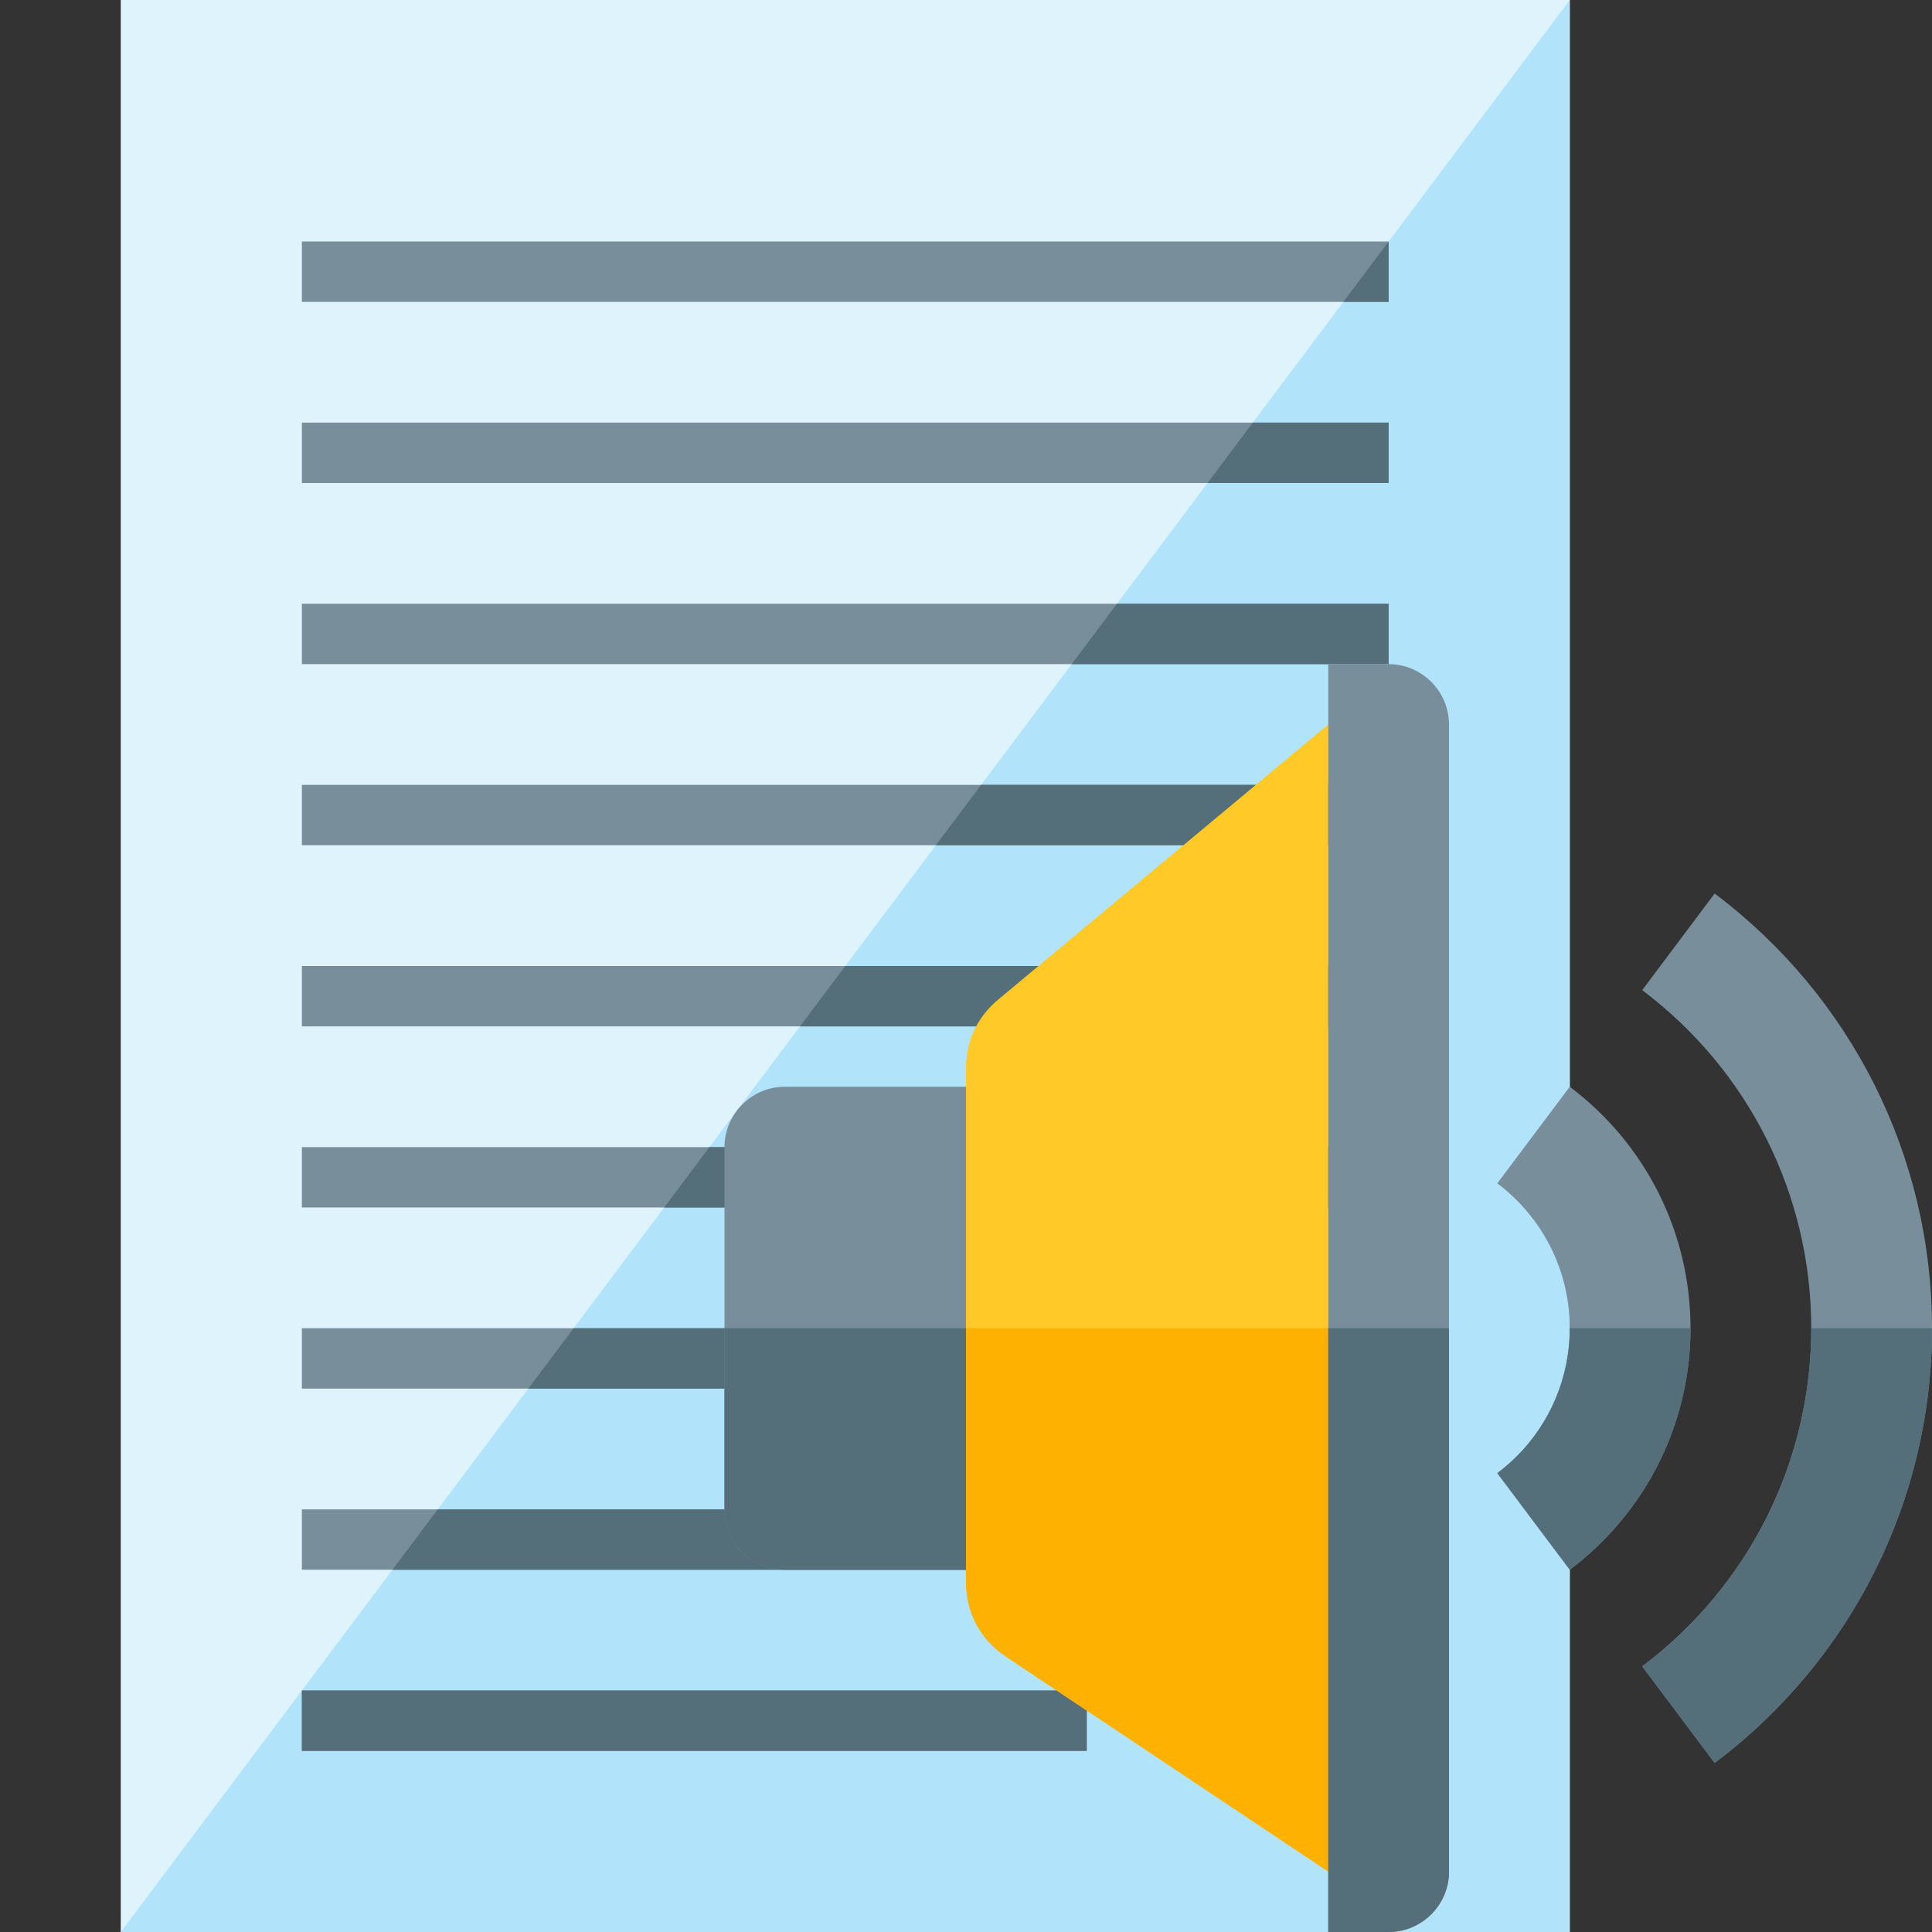
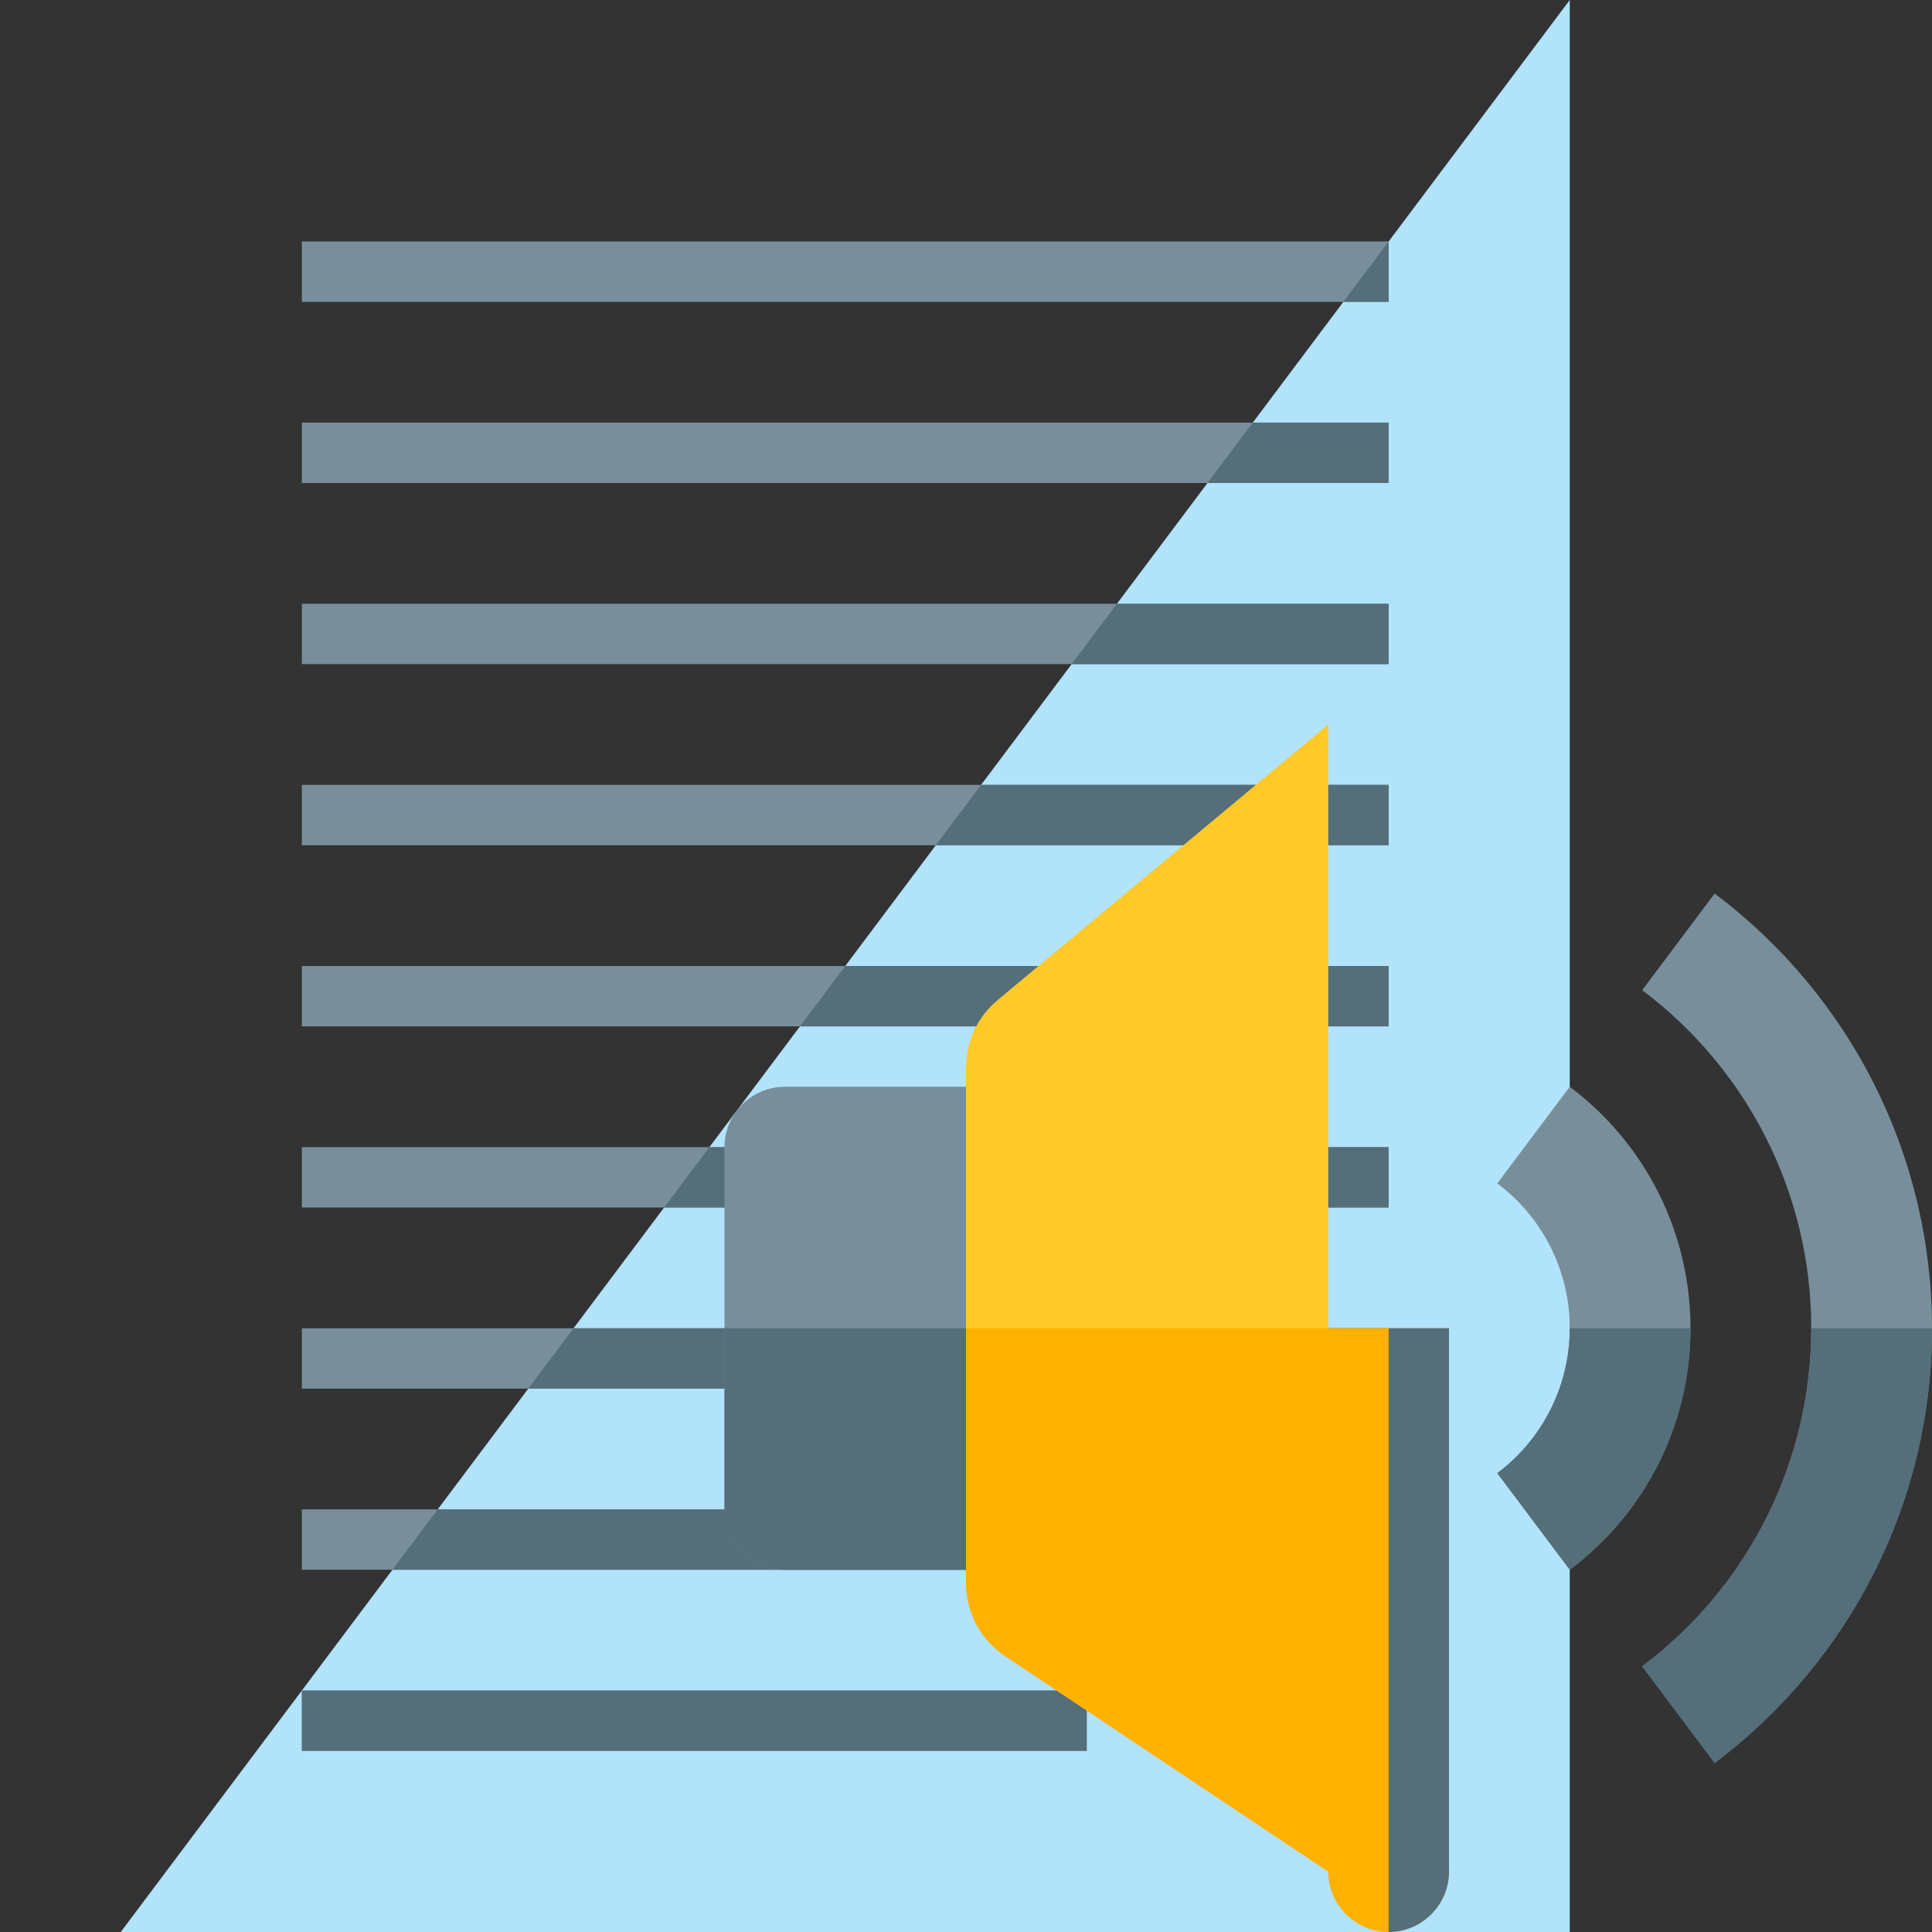
<svg xmlns="http://www.w3.org/2000/svg" version="1.1" viewBox="0 0 512 512">
  <rect x="0" y="0" width="512" height="512" fill="#333333" stroke="none" />
  <g>
-     <polygon points="32,0 416,0 416,512 32,512" fill="#dff3fd" />
    <polygon points="416,0 416,512 32,512" fill="#b1e3fb" />
    <path d="M80,64l288,0l0,16l-288,0z M80,352l288,0l0,16l-288,0z M80,448l208,0l0,16l-208,0z M80,400l288,0l0,16l-288,0z M80,208l288,0l0,16l-288,0z M80,304l288,0l0,16l-288,0z M80,256l288,0l0,16l-288,0z M80,160l288,0l0,16l-288,0z M80,112l288,0l0,16l-288,0z" fill="#788f9b" />
    <path d="M368,64l0,16l-12,0z M104,416l12,-16l252,0l0,16z M140,368l12,-16l216,0l0,16z M176,320l12,-16l180,0l0,16z M212,272l12,-16l144,0l0,16z M248,224l12,-16l108,0l0,16z M284,176l12,-16l72,0l0,16z M320,128l12,-16l36,0l0,16z M80,448l208,0l0,16l-208,0z" fill="#546e7a" />
    <path d="M416,288c20.15,15.15 32,38.7 32,64c0,25.3 -11.85,48.85 -32,64l-19.2,-25.6c12.1,-9.1 19.2,-23.25 19.2,-38.4c0,-15.15 -7.1,-29.3 -19.2,-38.4z M435.2,441.6l19.2,25.6c36.25,-27.25 57.6,-69.7 57.6,-115.2c0,-45.5 -21.35,-87.95 -57.6,-115.2l-19.2,25.6c28.2,21.2 44.8,54.2 44.8,89.6c0,35.4 -16.6,68.4 -44.8,89.6z" fill="#788f9b" />
    <path d="M448,352c0,22.1 -8.95,42.1 -23.45,56.55c-2.65,2.7 -5.5,5.2 -8.55,7.45l-19.2,-25.6c1.8,-1.35 3.55,-2.85 5.15,-4.45c8.7,-8.7 14.05,-20.7 14.05,-33.95z M480,352l32,0c0,39.75 -16.1,75.75 -42.2,101.8c-4.8,4.85 -9.95,9.3 -15.4,13.4l-19.2,-25.6c4.25,-3.2 8.25,-6.65 12,-10.4c20.25,-20.25 32.8,-48.25 32.8,-79.2z" fill="#546e7a" />
    <path d="M208,288l80,0l0,128l-80,0c-8.8,0 -16,-7.2 -16,-16l0,-96c0,-8.8 7.2,-16 16,-16z" fill="#788f9b" />
    <path d="M288,352l0,64l-80,0c-8.8,0 -16,-7.2 -16,-16l0,-48z" fill="#546e7a" />
    <path d="M352,496l-85.3,-56.9c-6.9,-4.55 -10.7,-11.65 -10.7,-19.95l0,-135.9c0,-7.4 2.95,-13.75 8.65,-18.45l87.35,-72.8z" fill="#ffc928" />
    <path d="M368,512c-8.8,0 -16,-7.2 -16,-16l-85.3,-56.9c-6.9,-4.55 -10.7,-11.65 -10.7,-19.95l0,-67.15l128,0l0,144c0,8.8 -7.2,16 -16,16z" fill="#ffb100" />
-     <path d="M368,176c8.8,0 16,7.2 16,16l0,304c0,8.8 -7.2,16 -16,16l-16,0l0,-336z" fill="#788f9b" />
-     <path d="M384,352l0,144c0,8.8 -7.2,16 -16,16l-16,0l0,-160z" fill="#546e7a" />
+     <path d="M384,352l0,144c0,8.8 -7.2,16 -16,16l0,-160z" fill="#546e7a" />
  </g>
</svg>